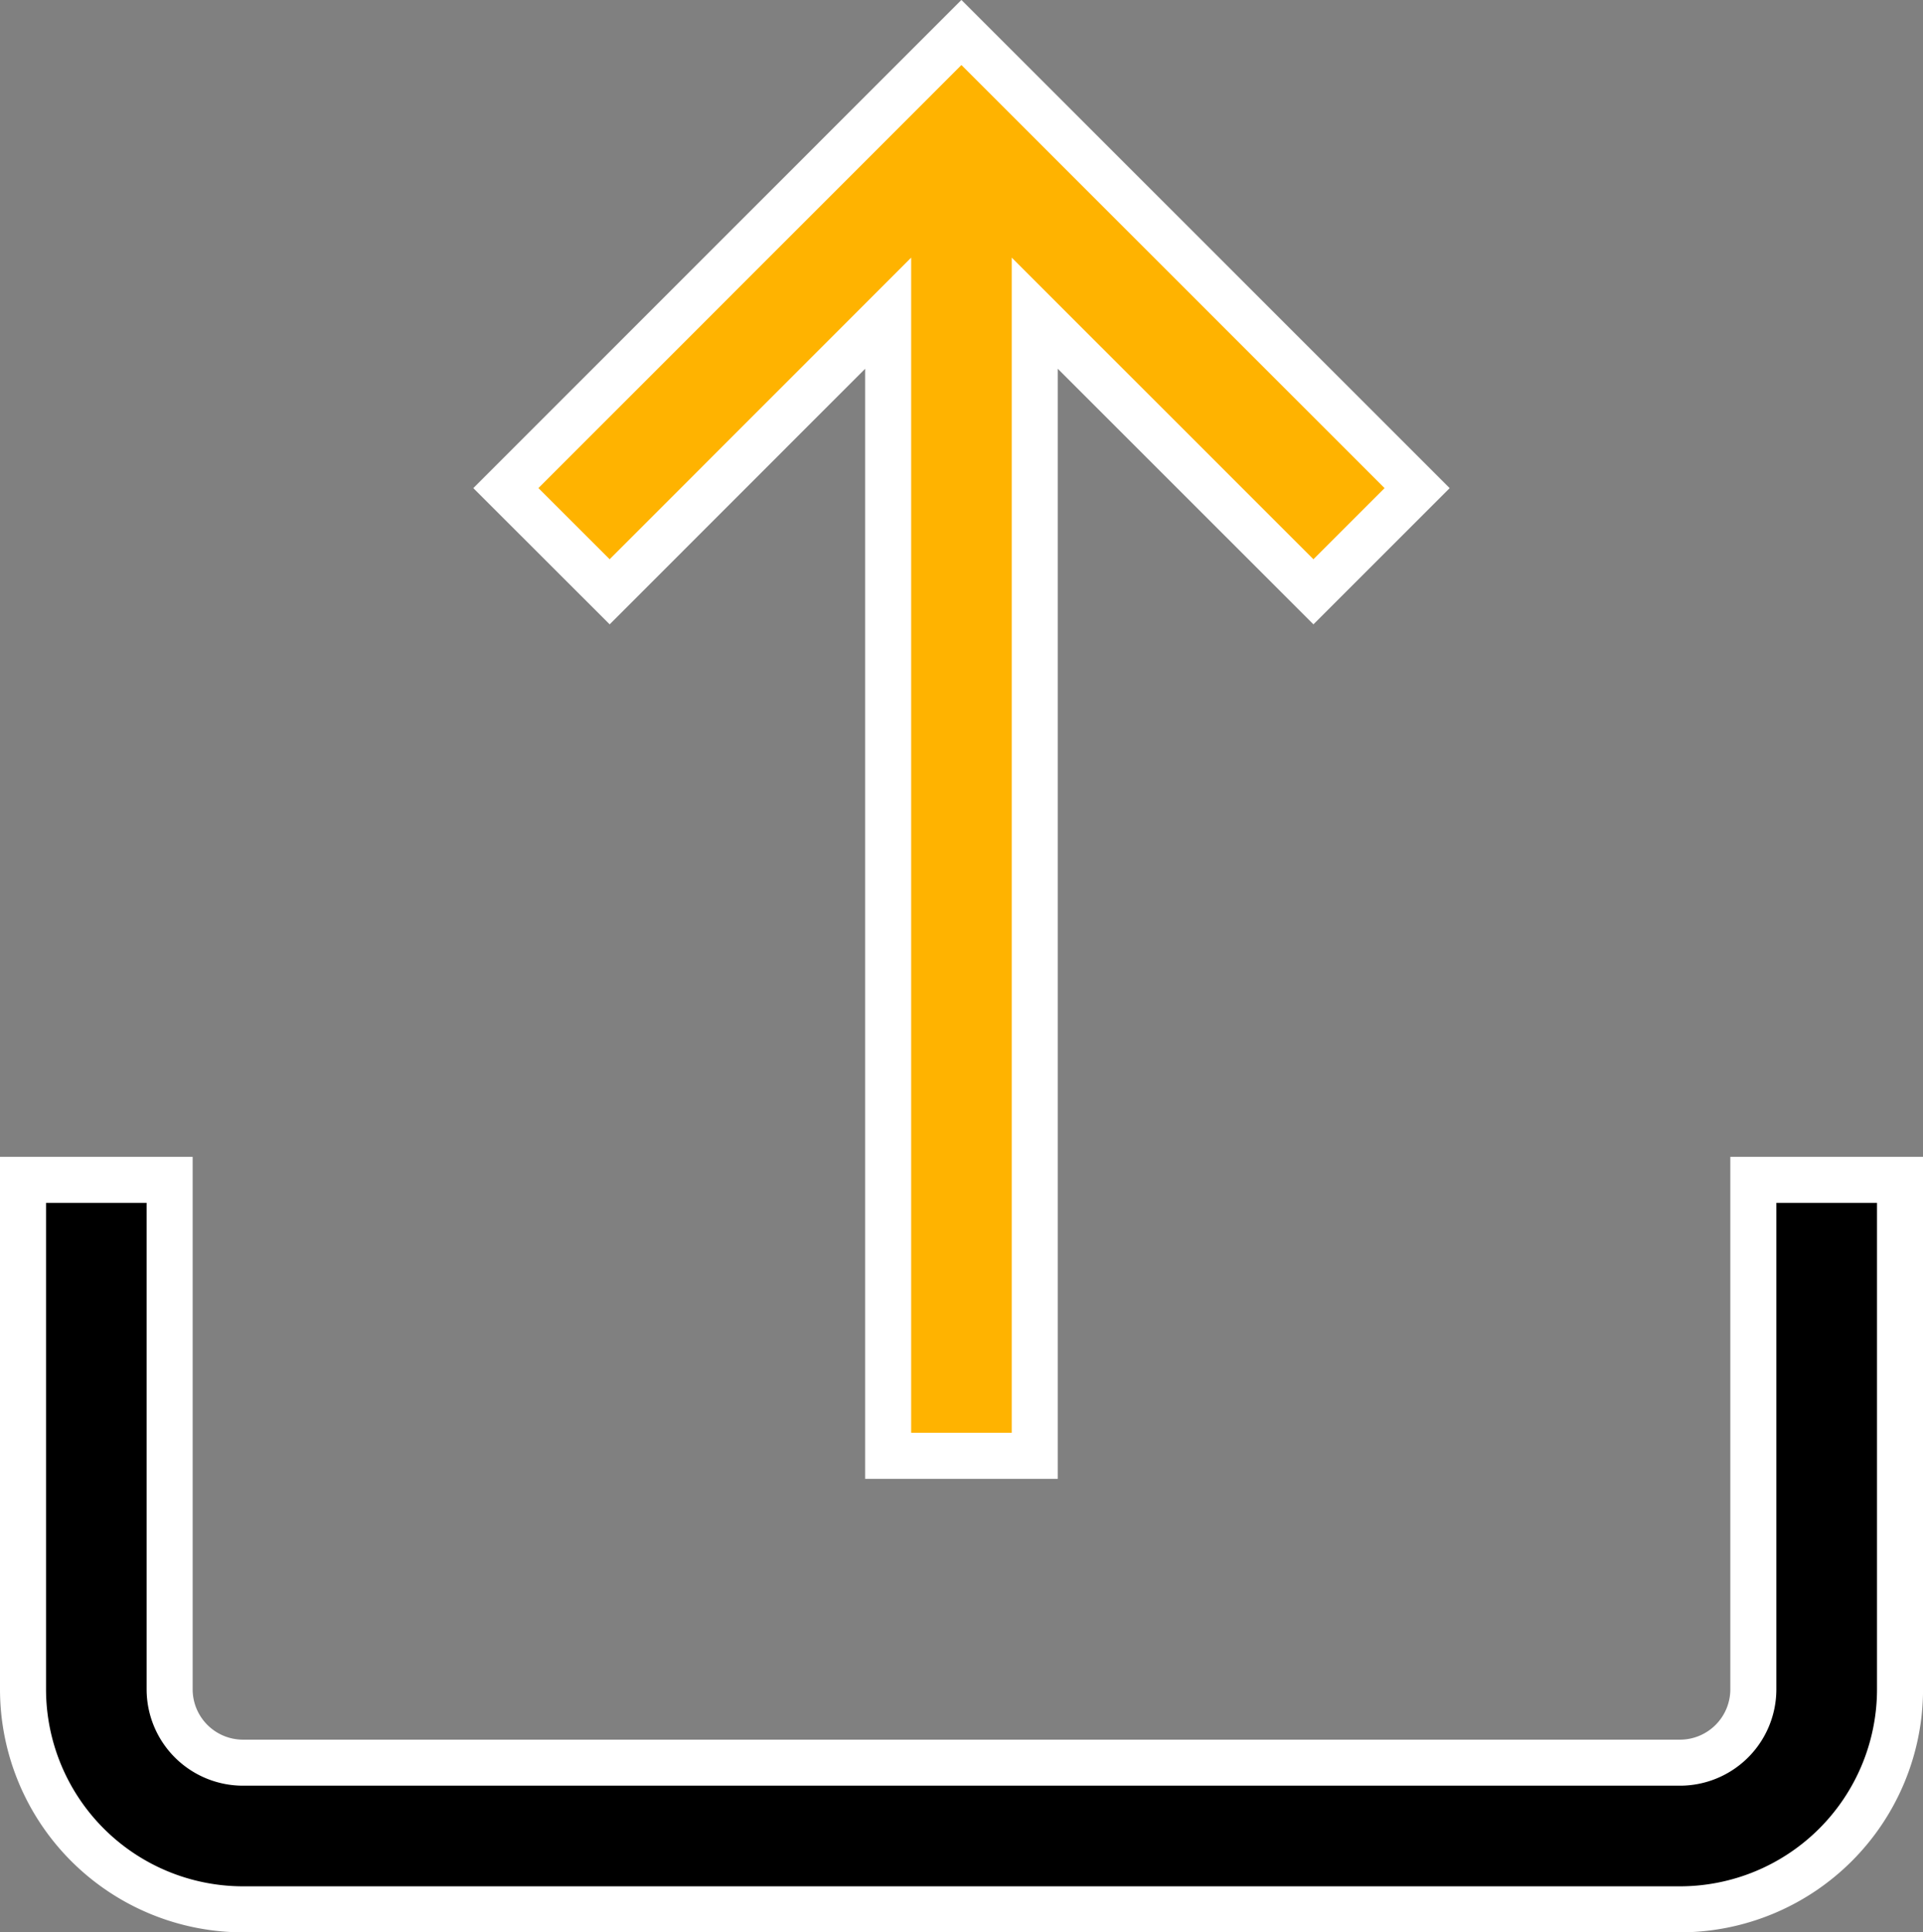
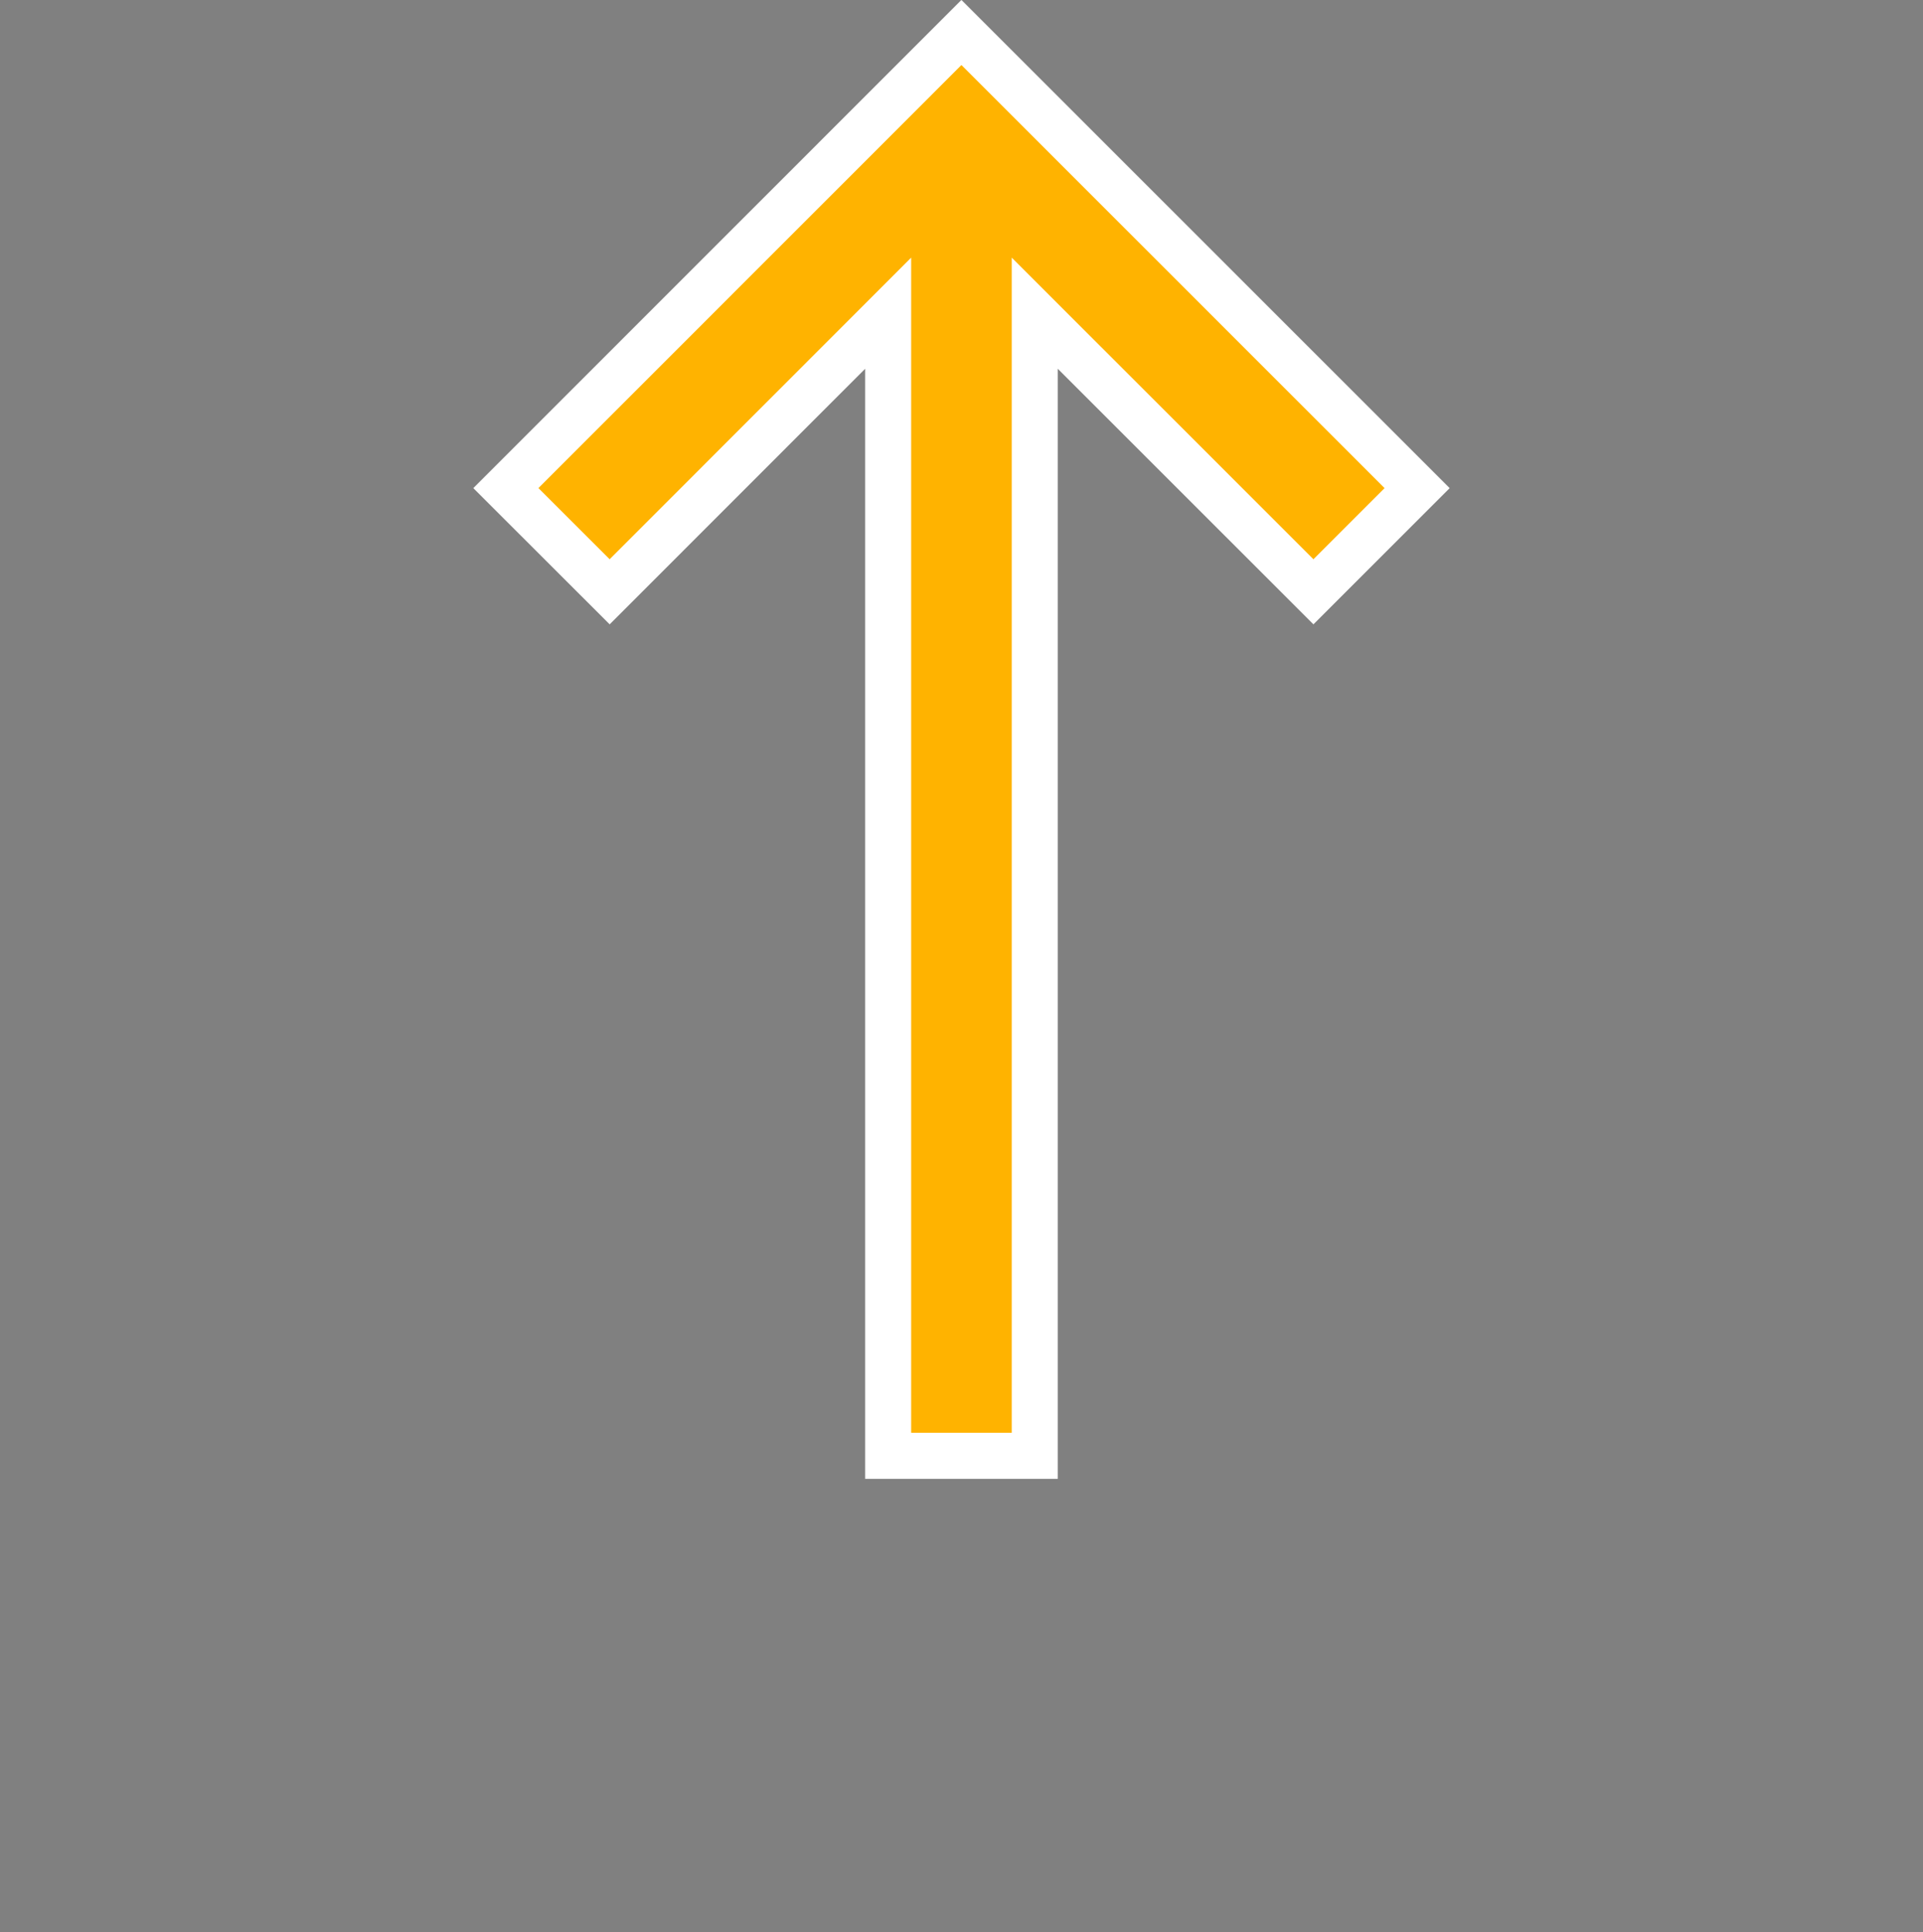
<svg xmlns="http://www.w3.org/2000/svg" width="83.555" height="83.969" viewBox="0 0 83.555 83.969">
  <rect x="0" y="0" width="83.555" height="83.969" fill="#808080" stroke="none" />
  <g id="Group_32000" data-name="Group 32000" transform="translate(1 1.414)">
-     <path id="Path_1989" data-name="Path 1989" d="M75.183,313v22.141A3.189,3.189,0,0,1,72,338.327H9.557a3.189,3.189,0,0,1-3.186-3.186V313H0v22.141A9.568,9.568,0,0,0,9.557,344.7H72a9.568,9.568,0,0,0,9.557-9.557V313Z" transform="translate(0 -263.143)" stroke="#fff" stroke-width="2" />
    <path id="Path_1990" data-name="Path 1990" d="M171.31,42.052,166.8,37.546,154.7,49.652V0h-6.371V49.652L136.221,37.546l-4.505,4.505,19.8,19.8Z" transform="translate(192.29 61.849) rotate(180)" fill="#ffb300" stroke="#fff" stroke-width="2" />
  </g>
</svg>